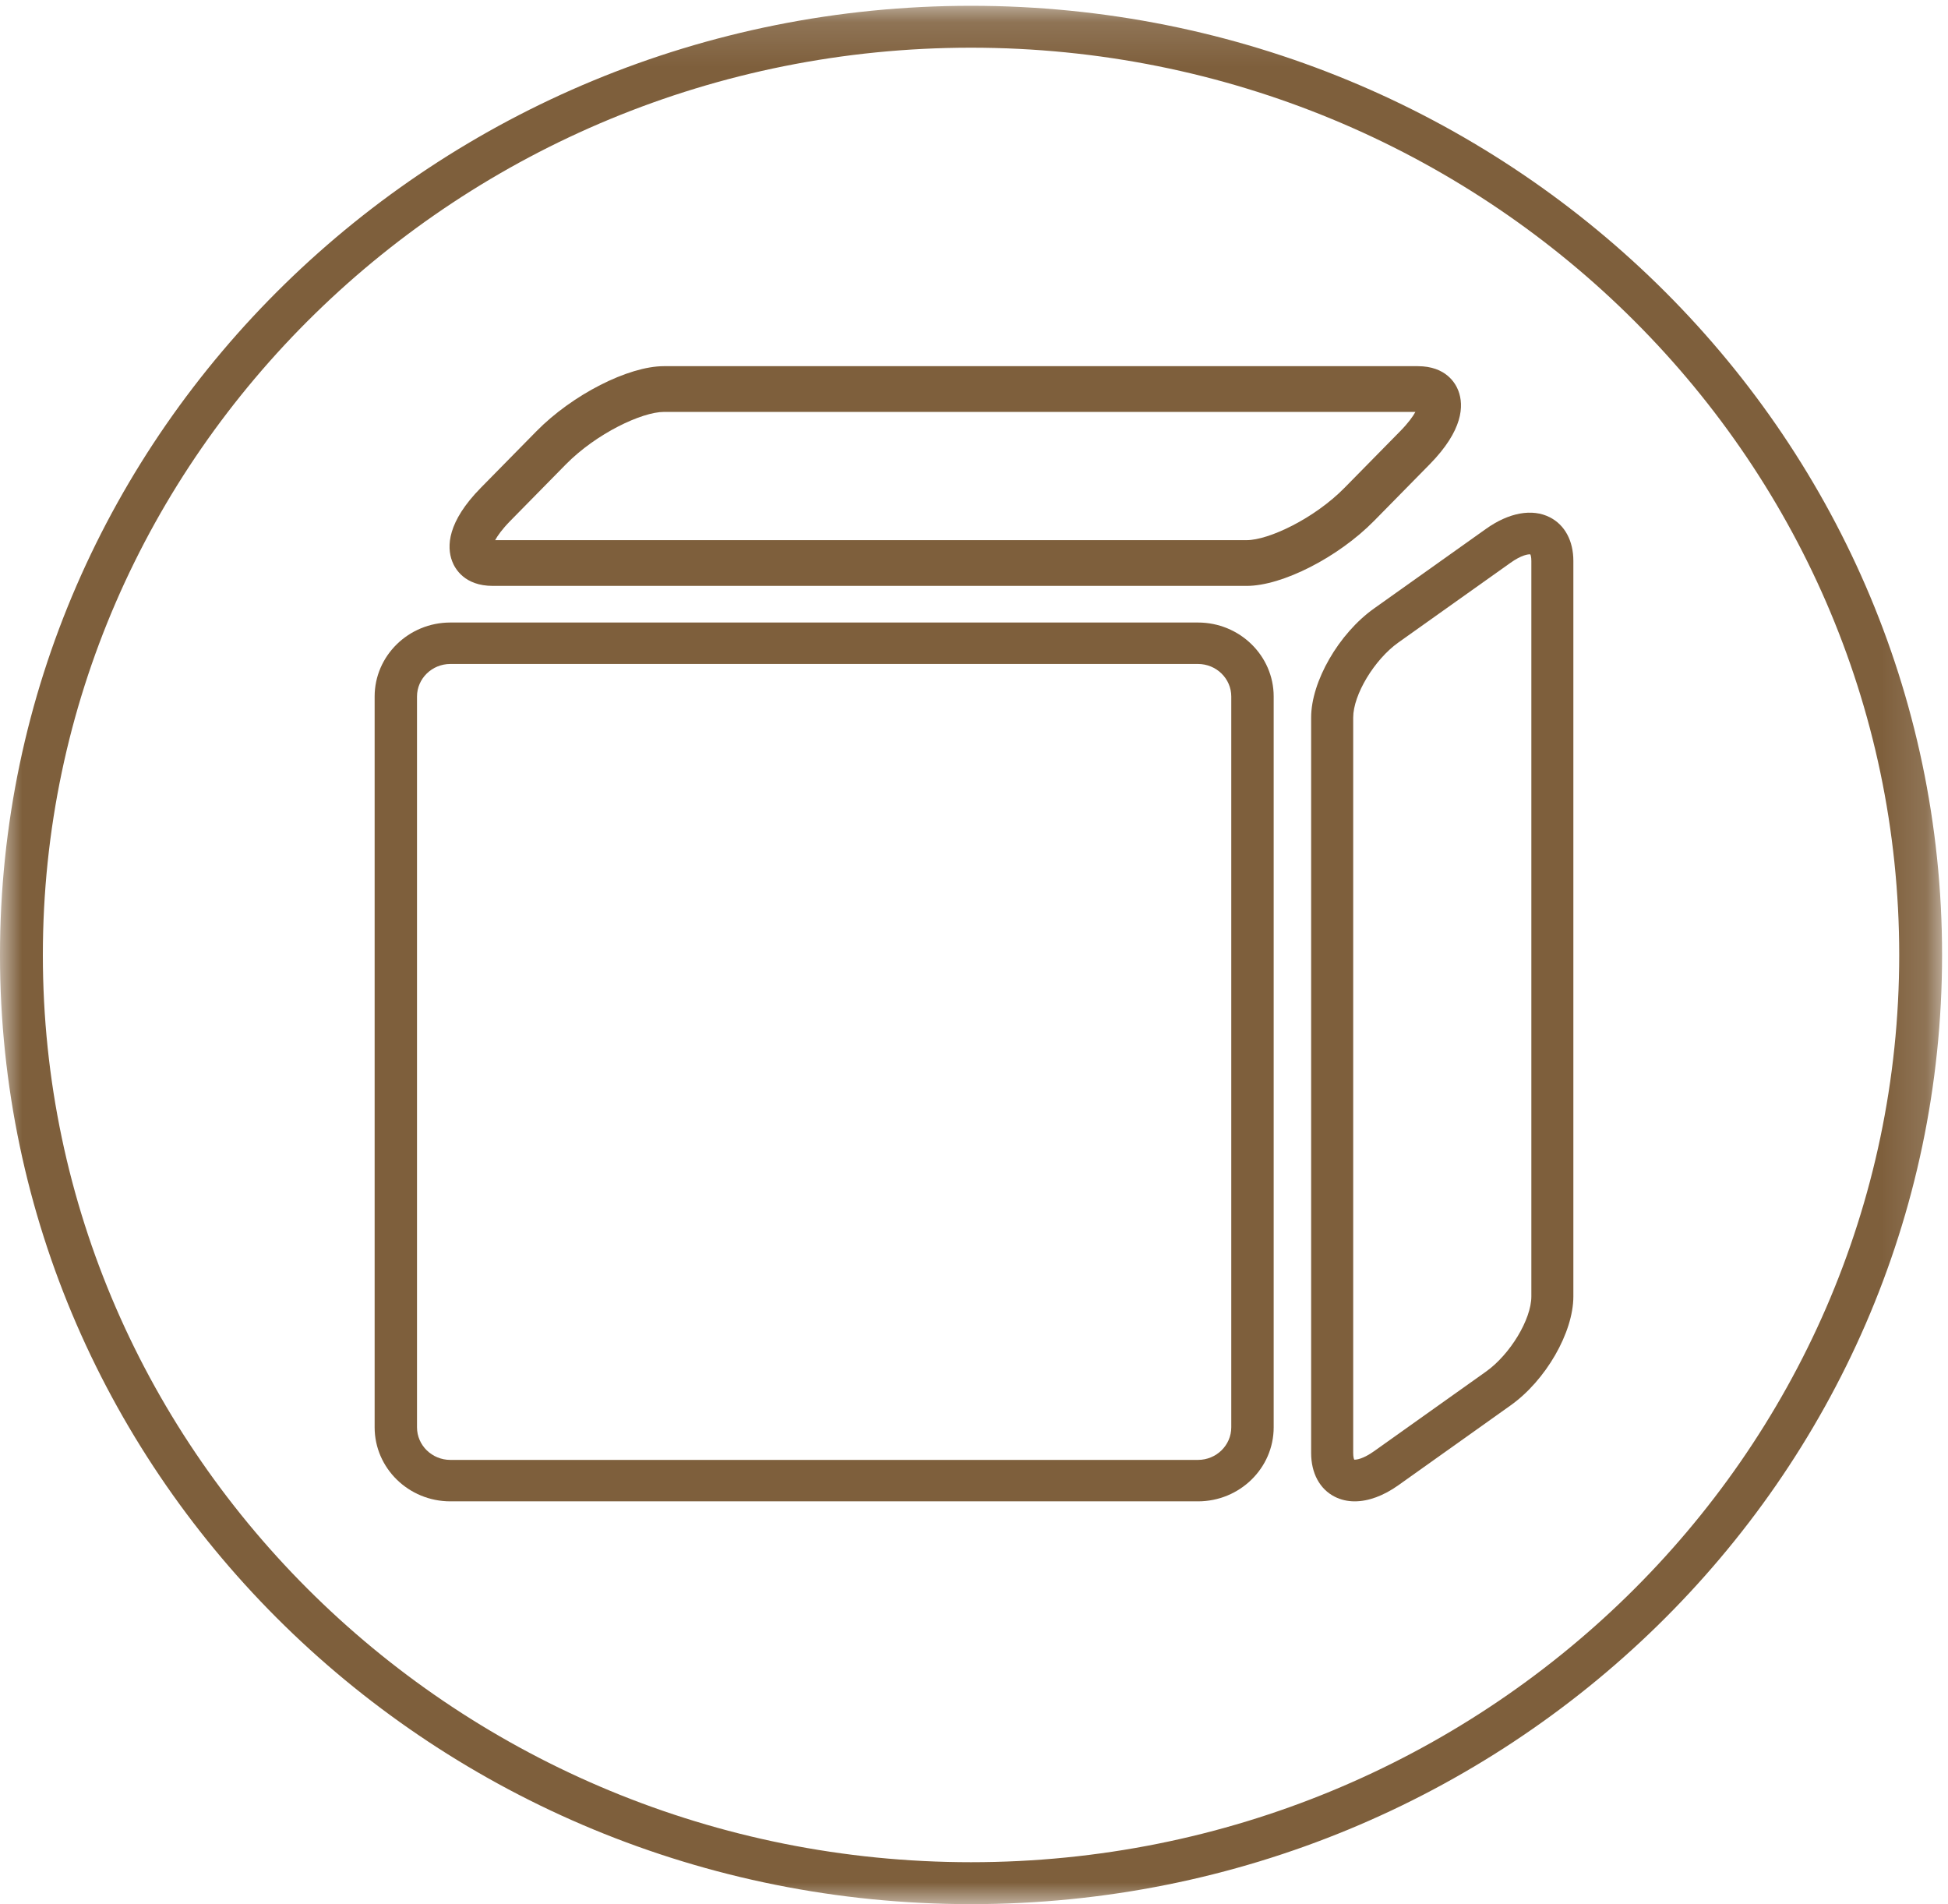
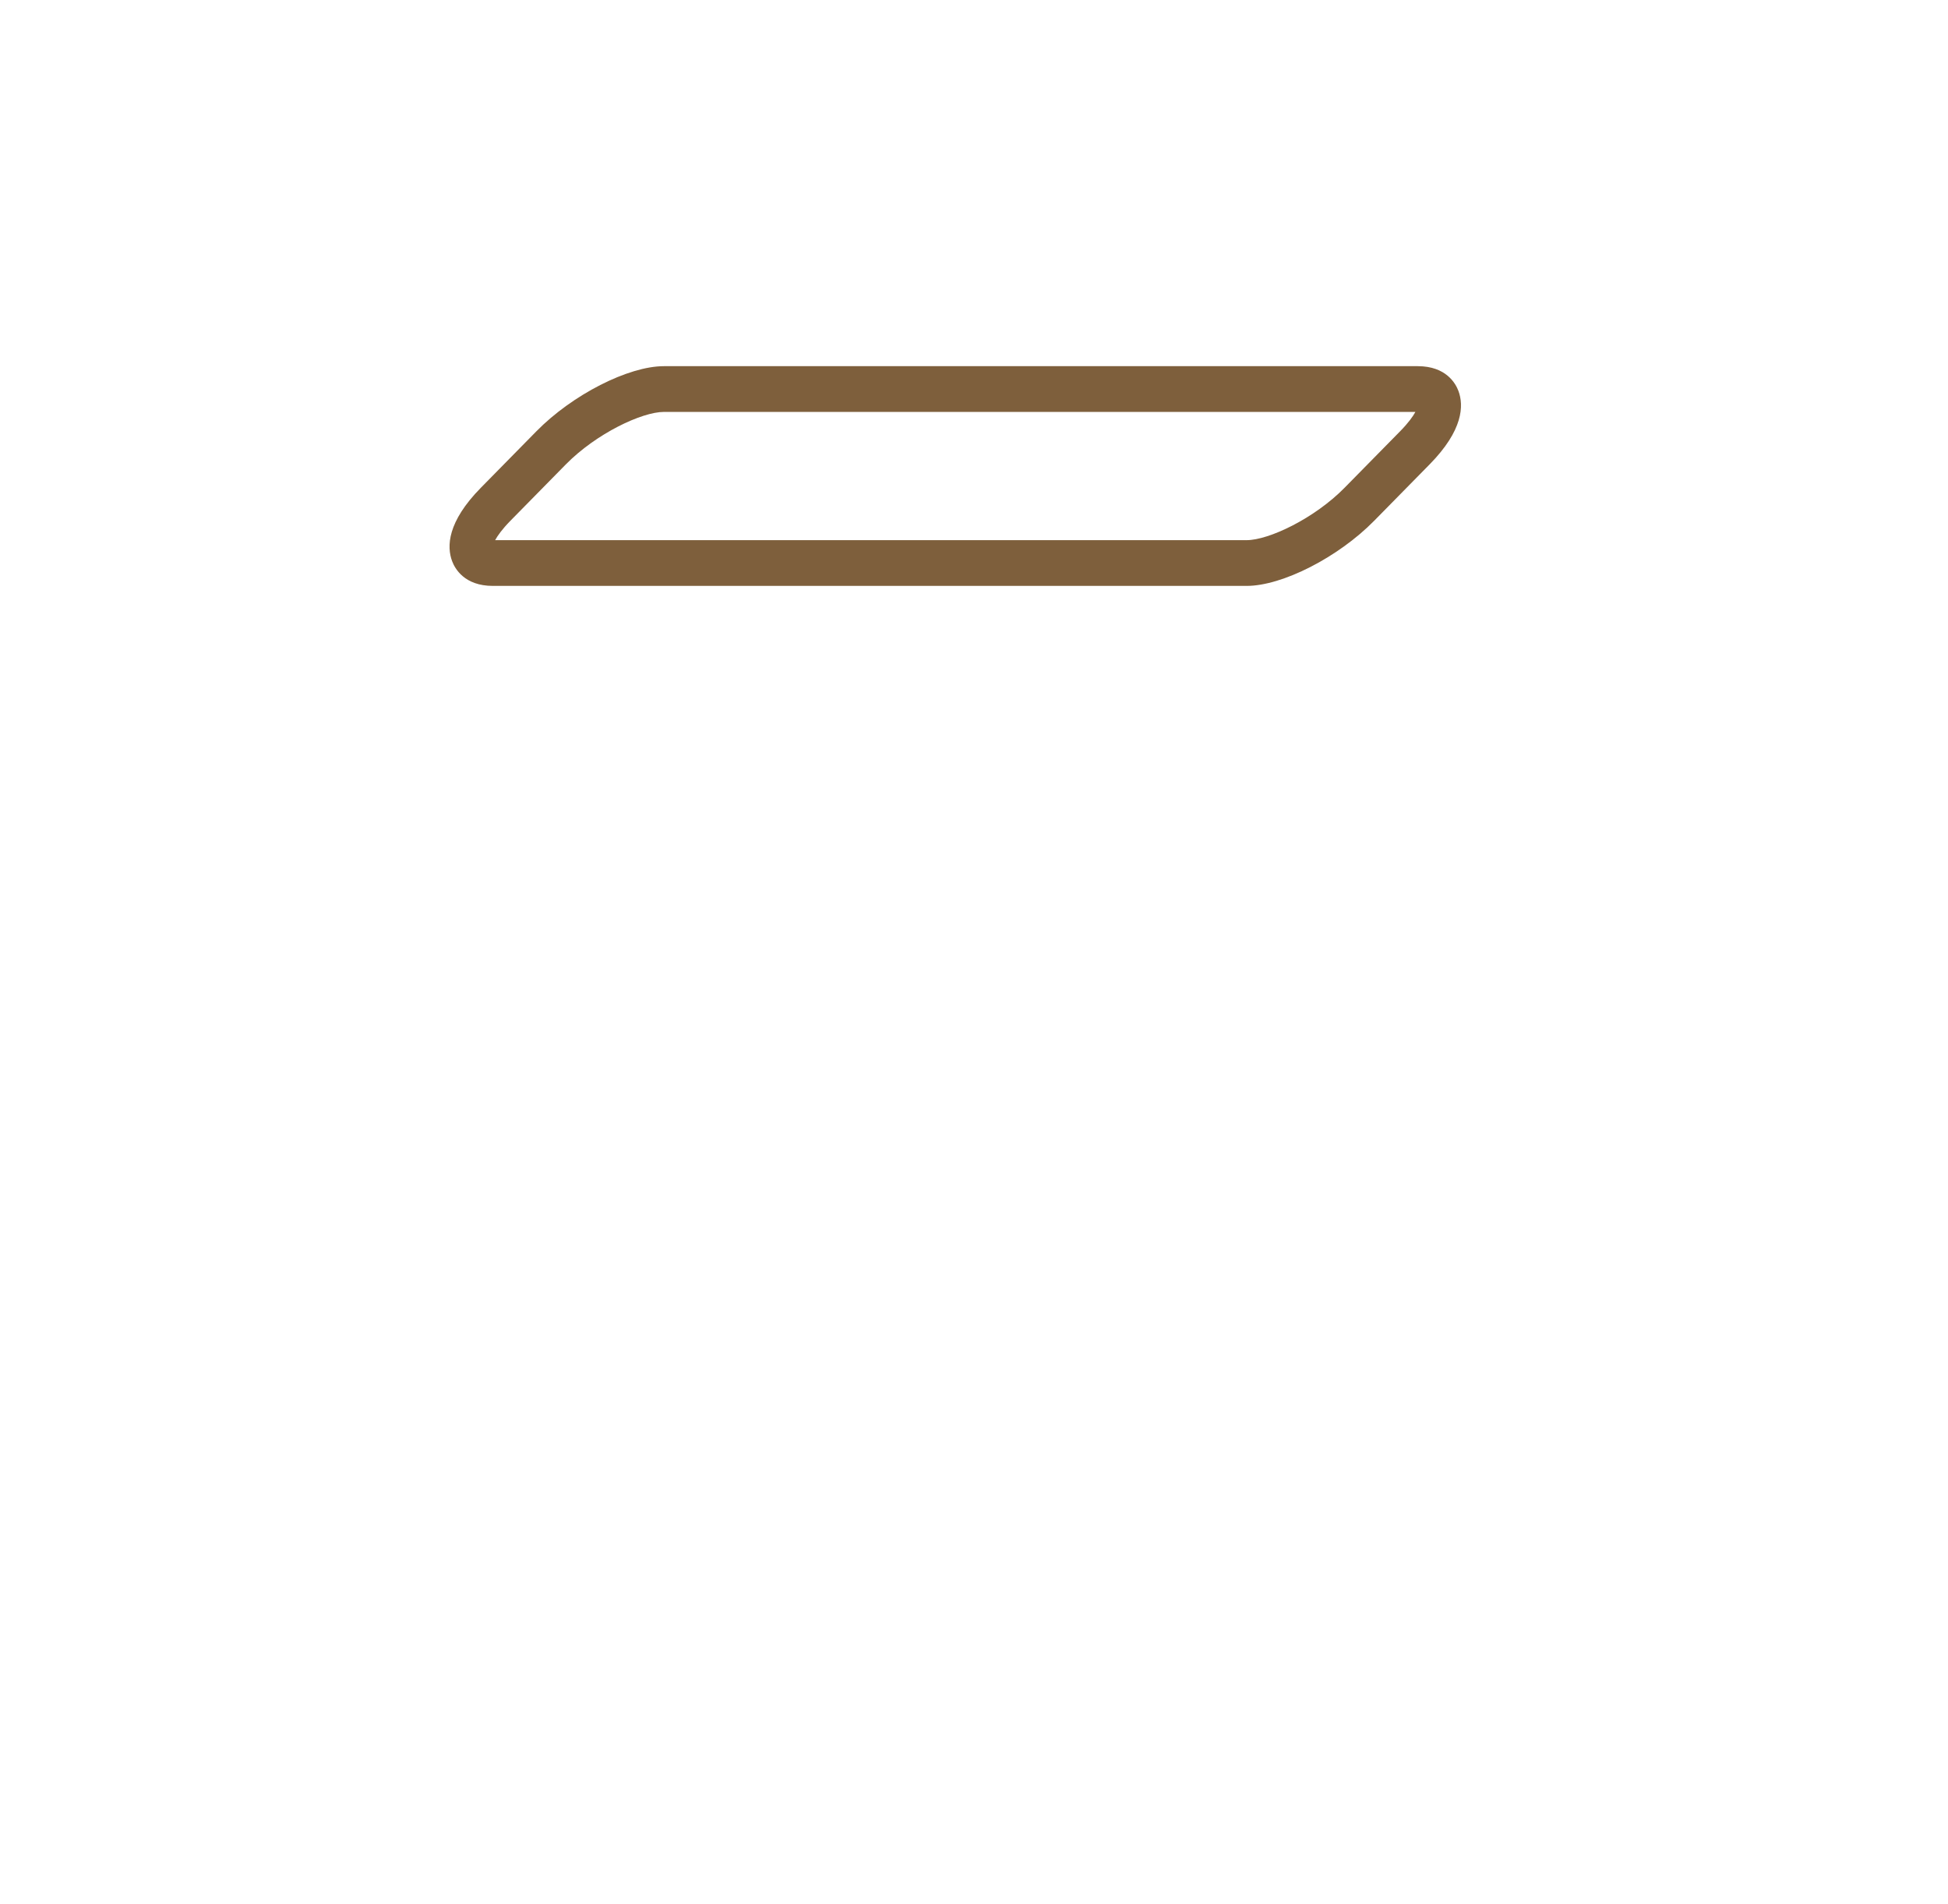
<svg xmlns="http://www.w3.org/2000/svg" xmlns:xlink="http://www.w3.org/1999/xlink" width="44px" height="43px" viewBox="0 0 44 43" version="1.1">
  <title>BIM系统 Copy</title>
  <desc>Created with Sketch.</desc>
  <defs>
    <polygon id="path-1" points="0 43 0 0.131 43.866 0.131 43.866 43" />
  </defs>
  <g id="Page-1" stroke="none" stroke-width="1" fill="none" fill-rule="evenodd">
    <g id="十九大系统-14" transform="translate(-462, -8923)">
      <g id="BIM系统-Copy" transform="translate(462, 8923)">
-         <path d="M27.811,32.232 C27.811,32.638 27.474,32.968 27.059,32.968 L10.172,32.968 C9.757,32.968 9.419,32.638 9.419,32.232 L9.419,15.729 C9.419,15.324 9.757,14.994 10.172,14.994 L27.059,14.994 C27.474,14.994 27.811,15.324 27.811,15.729 L27.811,32.232 Z M27.059,14.058 L10.172,14.058 C9.229,14.058 8.462,14.808 8.462,15.729 L8.462,32.232 C8.462,33.154 9.229,33.904 10.172,33.904 L27.059,33.904 C28.002,33.904 28.769,33.154 28.769,32.232 L28.769,15.729 C28.769,14.808 28.002,14.058 27.059,14.058 L27.059,14.058 Z" id="Fill-1" fill="#7E5F3C" />
        <path d="M11.528,11.761 L12.781,10.487 C13.469,9.788 14.5,9.302 14.996,9.302 L31.97,9.302 C31.916,9.401 31.814,9.547 31.625,9.739 L30.372,11.013 C29.686,11.712 28.654,12.198 28.158,12.198 L11.184,12.198 C11.238,12.099 11.34,11.953 11.528,11.761 M11.132,13.231 L28.158,13.231 C28.963,13.231 30.228,12.585 31.038,11.761 L32.291,10.487 C33.052,9.713 33.065,9.157 32.942,8.828 C32.879,8.66 32.664,8.269 32.022,8.269 L14.996,8.269 C14.191,8.269 12.926,8.915 12.116,9.739 L10.863,11.013 C10.101,11.787 10.089,12.343 10.212,12.672 C10.275,12.84 10.49,13.231 11.132,13.231" id="Fill-3" fill="#7E5F3C" />
-         <path d="M34.589,29.276 C34.589,29.793 34.111,30.585 33.566,30.973 L31.034,32.773 C30.788,32.948 30.634,32.967 30.588,32.962 C30.58,32.945 30.565,32.901 30.565,32.813 L30.565,16.204 C30.565,15.688 31.043,14.895 31.587,14.508 L34.12,12.708 C34.366,12.533 34.52,12.513 34.566,12.519 C34.574,12.536 34.589,12.58 34.589,12.668 L34.589,29.276 Z M35.007,11.682 C34.609,11.479 34.084,11.574 33.566,11.942 L31.034,13.742 C30.239,14.308 29.615,15.39 29.615,16.204 L29.615,32.813 C29.615,33.267 29.809,33.627 30.147,33.799 C30.284,33.869 30.437,33.904 30.599,33.904 C30.907,33.904 31.249,33.78 31.587,33.539 L34.119,31.738 C34.915,31.173 35.538,30.091 35.538,29.276 L35.538,12.668 C35.538,12.213 35.345,11.854 35.007,11.682 L35.007,11.682 Z" id="Fill-5" fill="#7E5F3C" />
        <g id="Group-9">
          <mask id="mask-2" fill="white">
            <use xlink:href="#path-1" />
          </mask>
          <g id="Clip-8" />
-           <path d="M21.933,42.053 C10.373,42.053 0.968,32.863 0.968,21.565 C0.968,10.268 10.373,1.077 21.933,1.077 C33.493,1.077 42.898,10.268 42.898,21.565 C42.898,32.863 33.493,42.053 21.933,42.053 M21.933,0.131 C9.839,0.131 -6.91823899e-05,9.746 -6.91823899e-05,21.565 C-6.91823899e-05,33.384 9.839,43 21.933,43 C34.027,43 43.866,33.384 43.866,21.565 C43.866,9.746 34.027,0.131 21.933,0.131" id="Fill-7" fill="#7E5F3C" mask="url(#mask-2)" />
        </g>
      </g>
    </g>
  </g>
</svg>